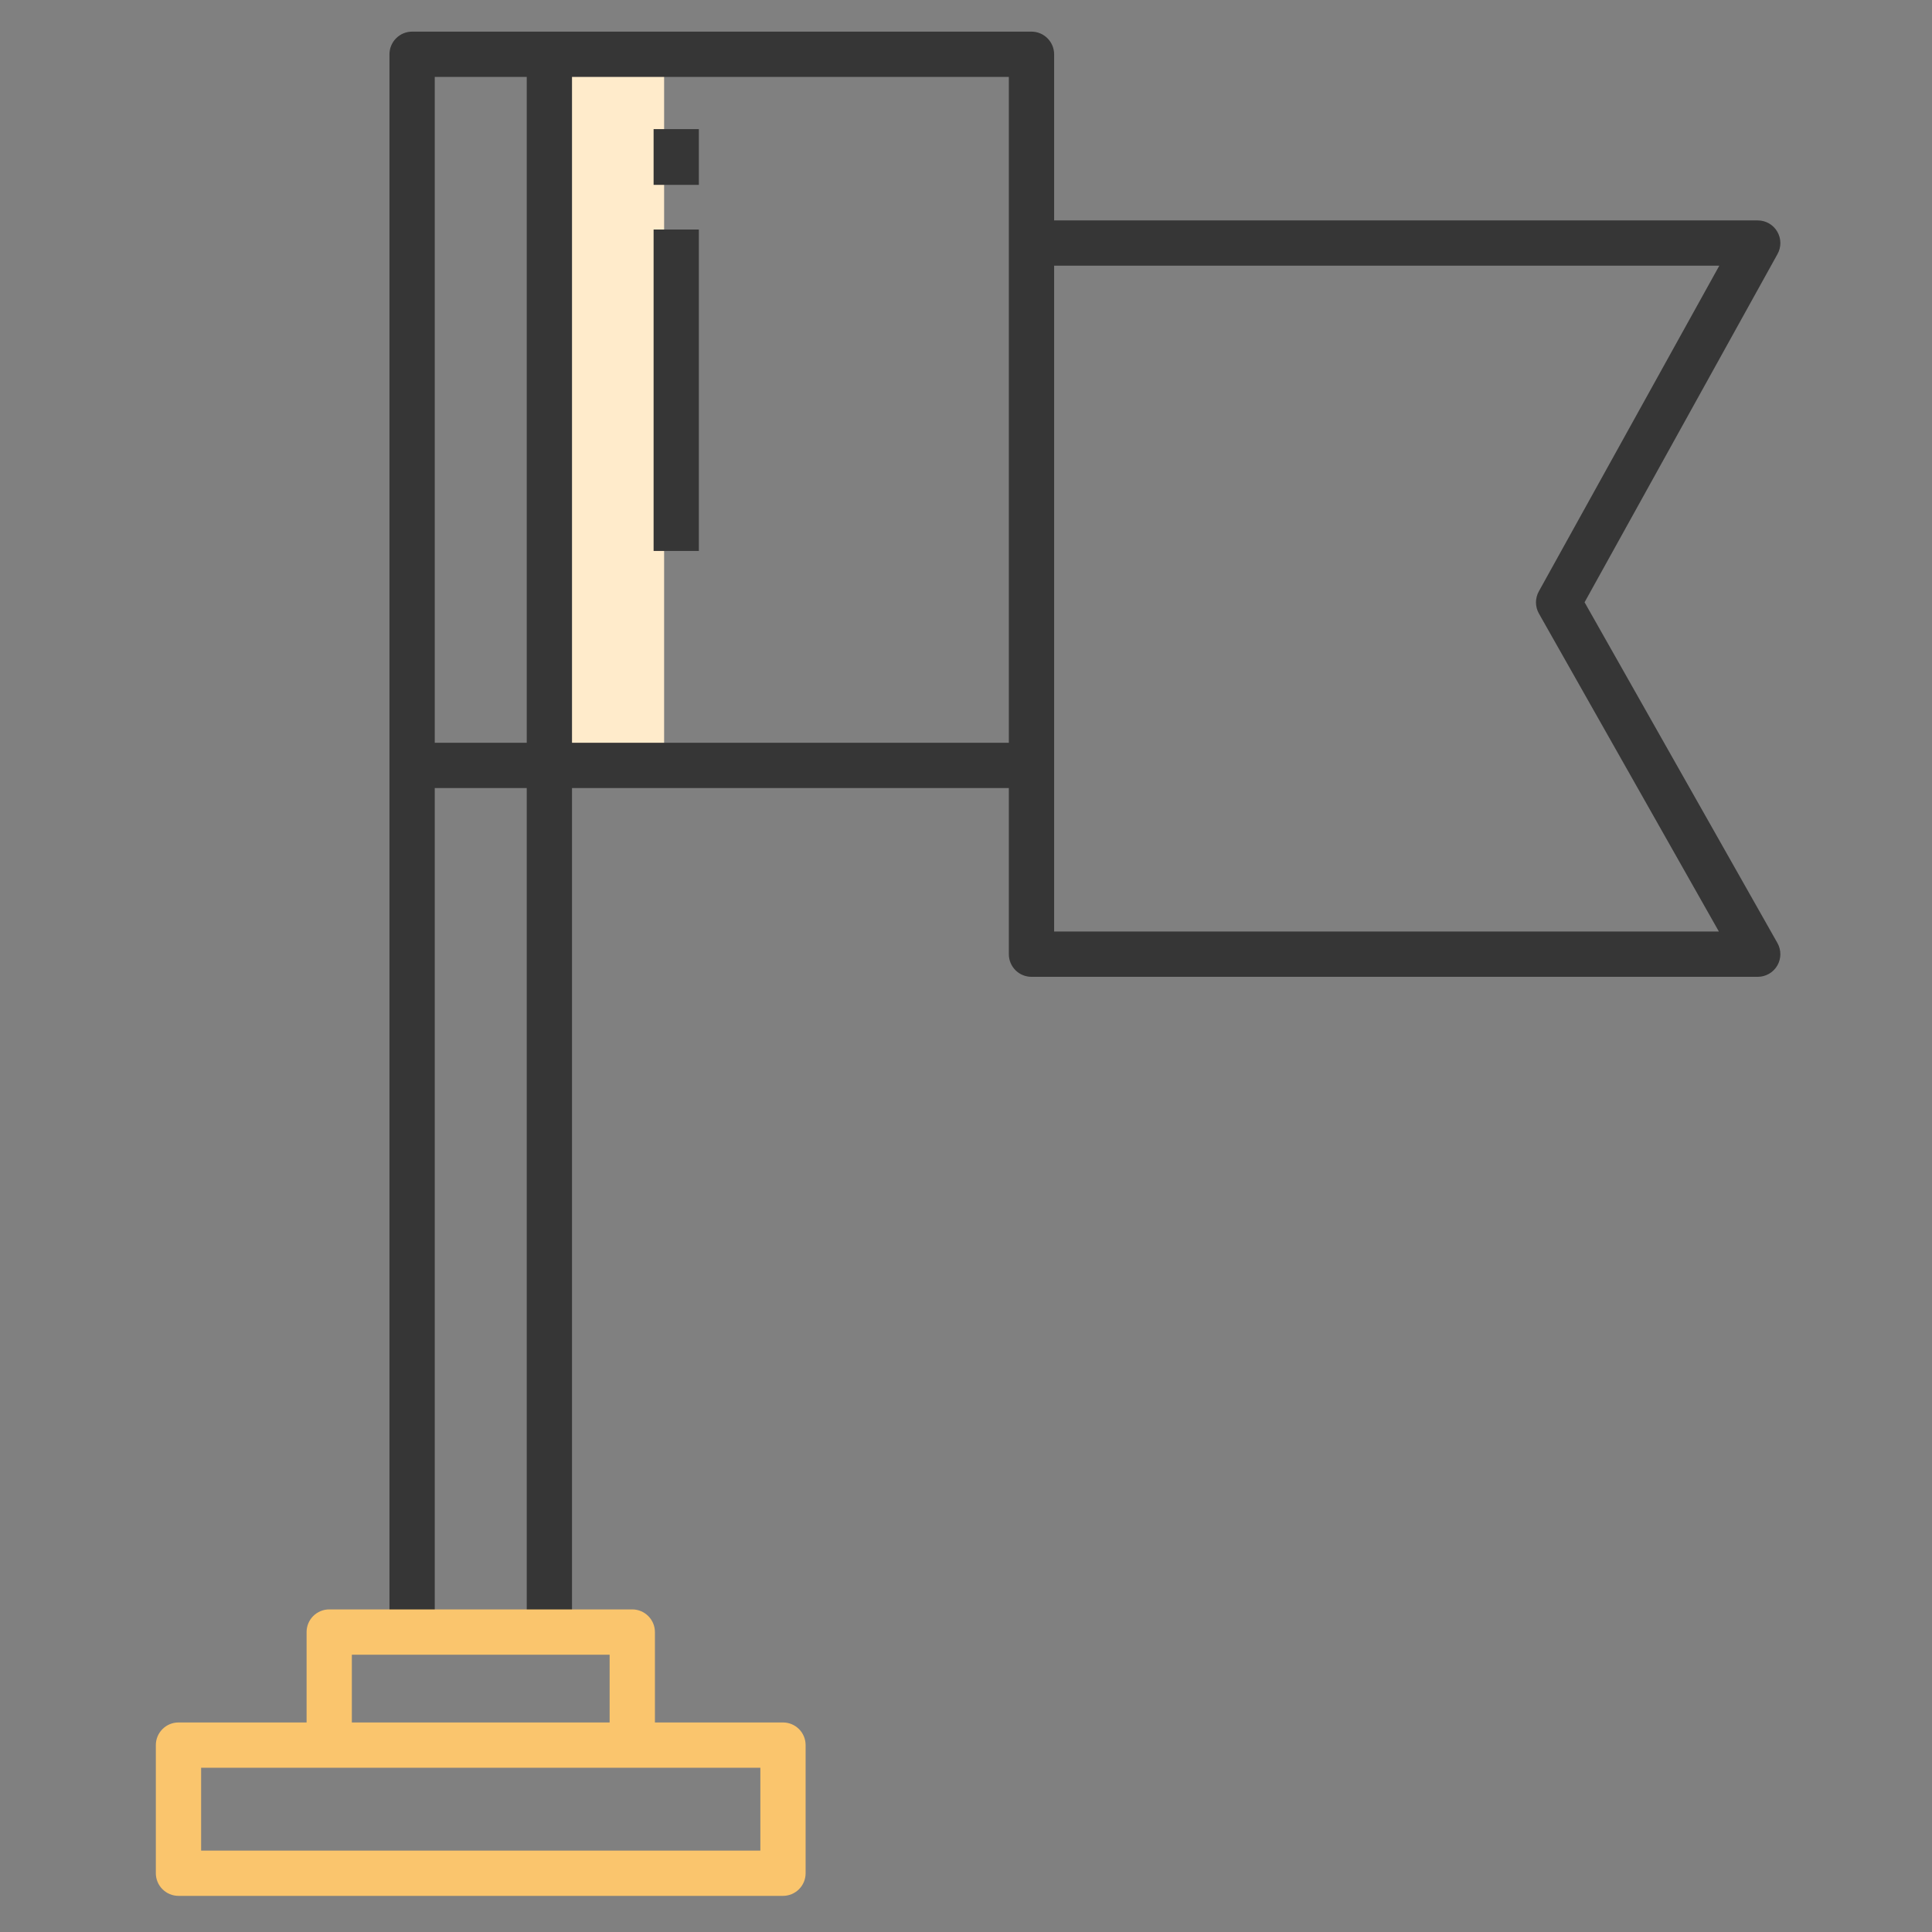
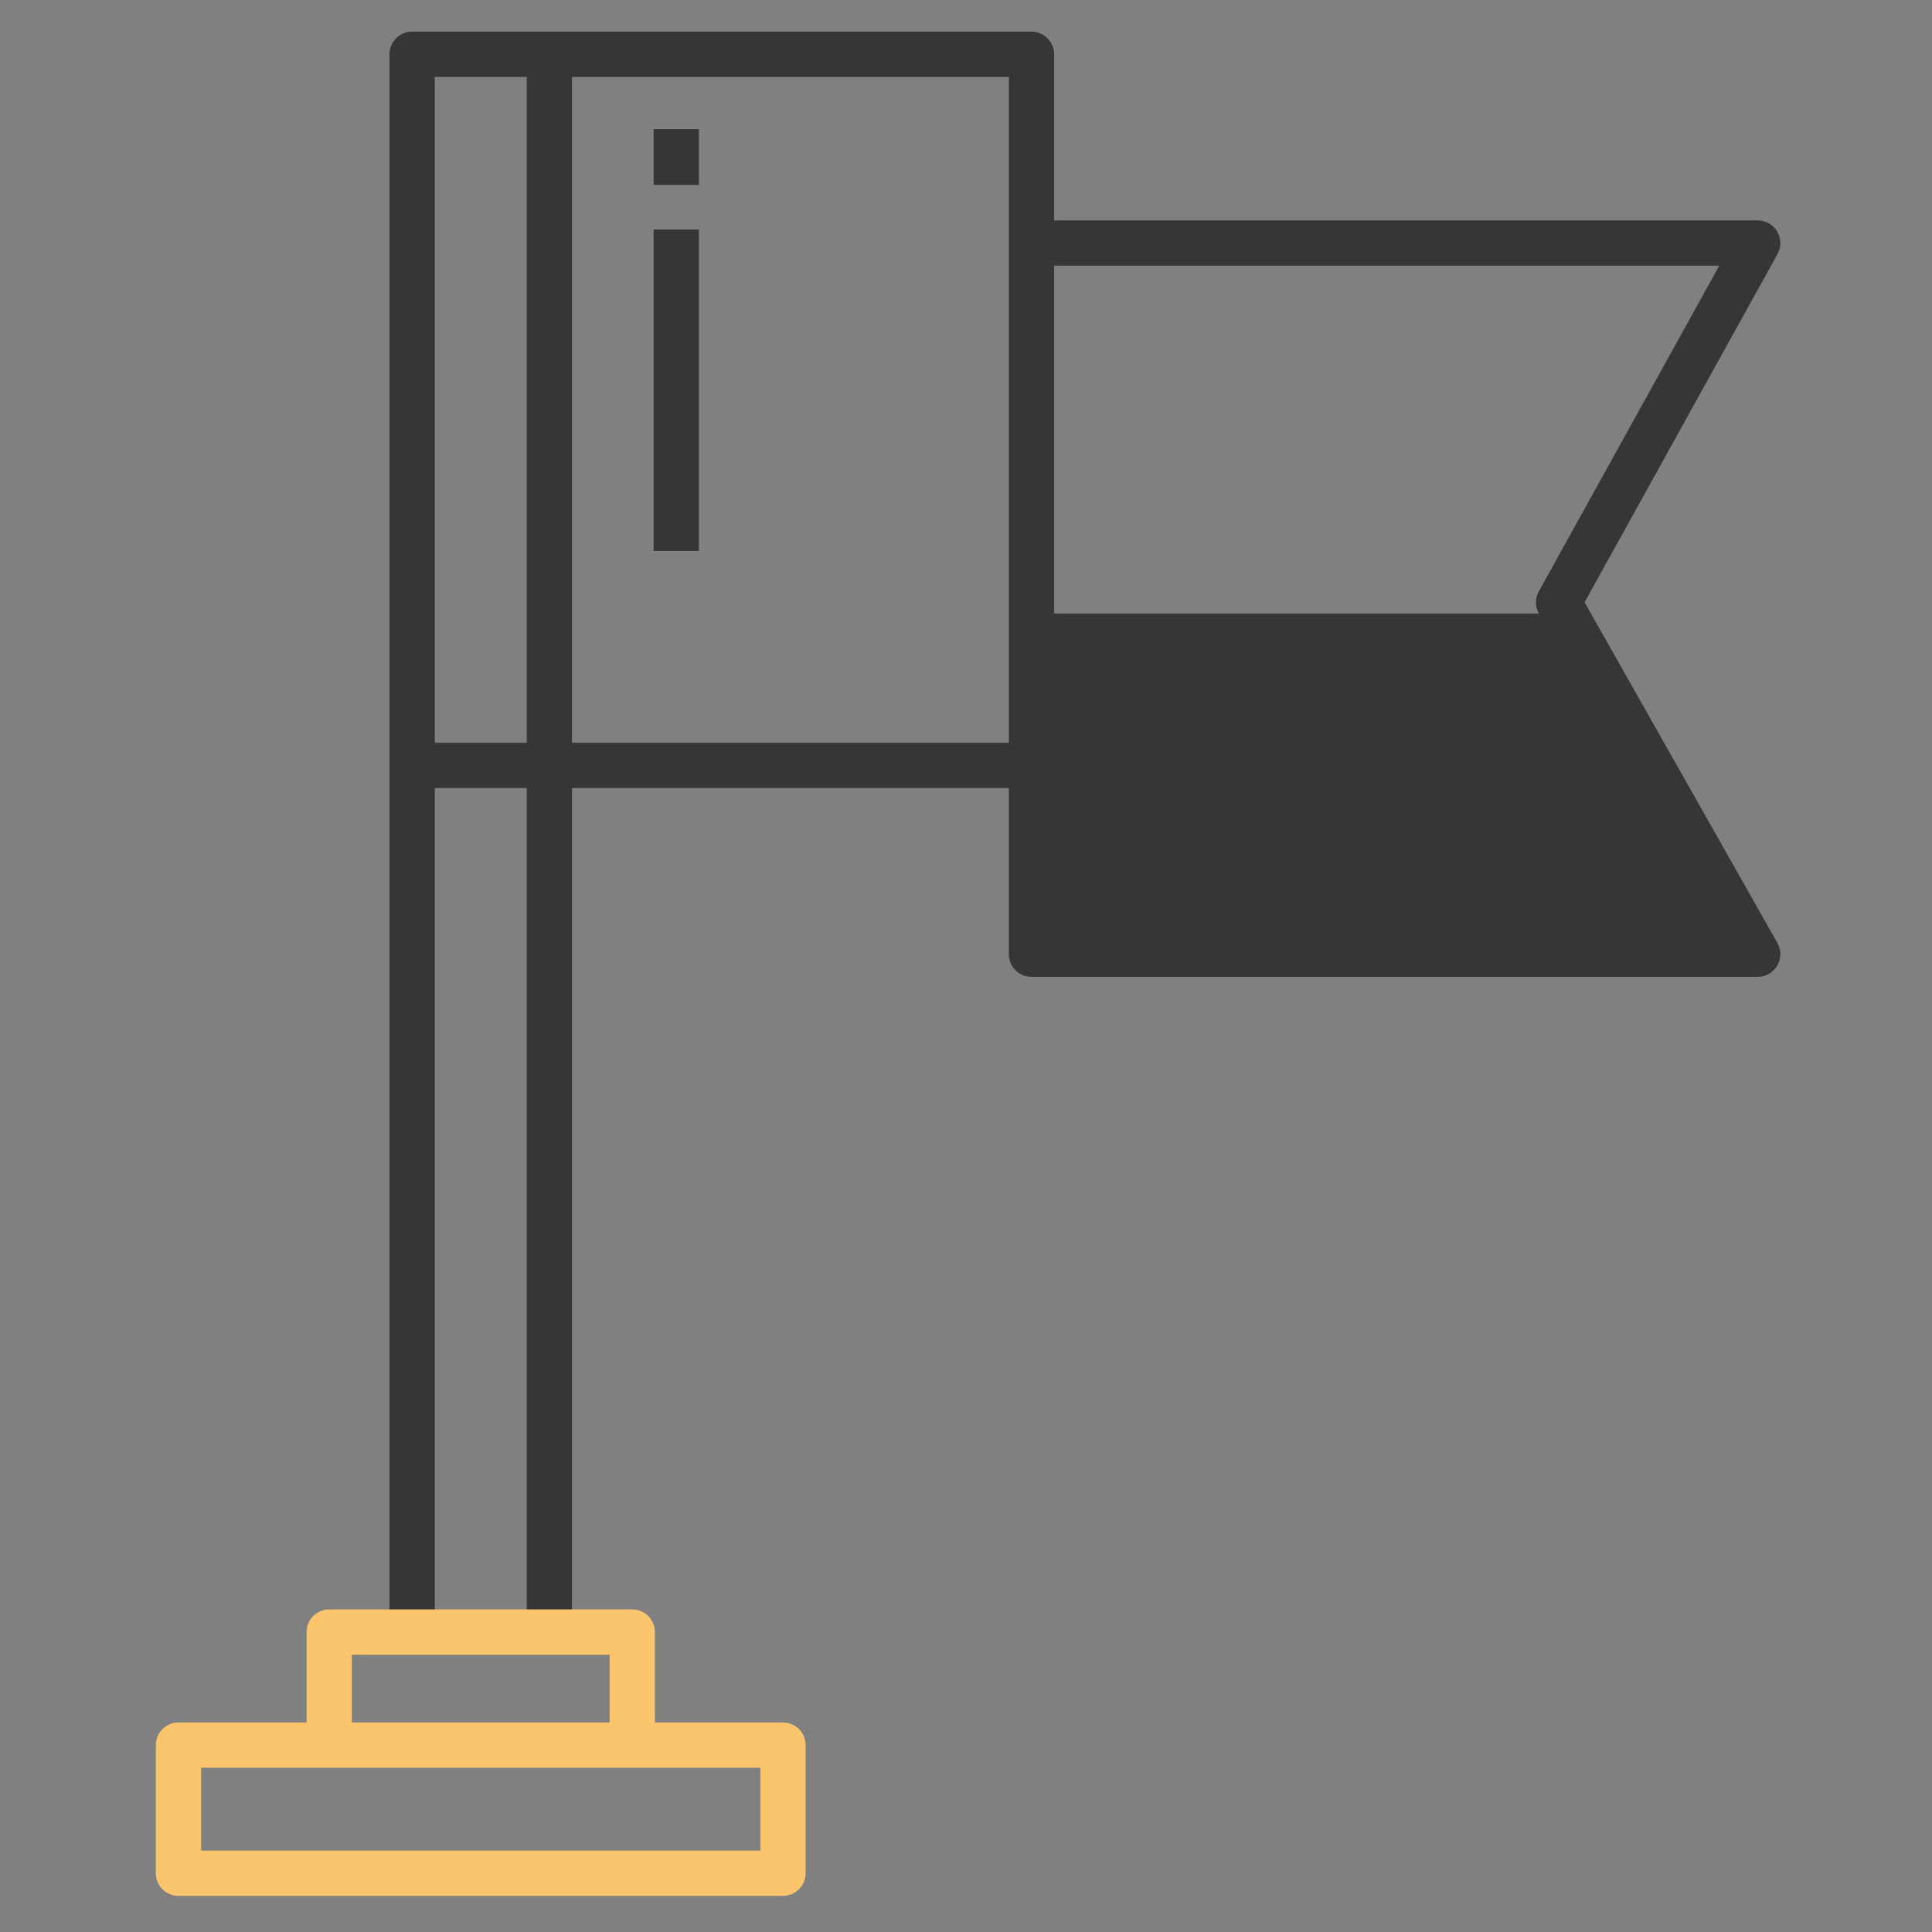
<svg xmlns="http://www.w3.org/2000/svg" width="70" height="70" viewBox="0 0 70 70" fill="none">
  <rect x="0" y="0" width="70" height="70" fill="#808080" stroke="none" />
-   <path d="M19.961 1.914H24.062V27.754H19.961V1.914Z" fill="#FFEBCB" />
-   <path d="M15.752 28.553H19.085V59.133H20.725V28.553H36.552V34.572C36.552 34.79 36.639 34.998 36.792 35.152C36.946 35.306 37.155 35.392 37.372 35.392H63.685C63.829 35.392 63.97 35.355 64.094 35.283C64.219 35.212 64.322 35.109 64.394 34.985C64.466 34.861 64.505 34.721 64.506 34.578C64.507 34.434 64.47 34.293 64.4 34.168L57.412 21.822L64.403 9.204C64.472 9.079 64.508 8.938 64.506 8.796C64.504 8.653 64.465 8.513 64.392 8.39C64.32 8.267 64.217 8.165 64.093 8.094C63.969 8.023 63.828 7.986 63.685 7.986H38.193V1.967C38.193 1.749 38.106 1.541 37.952 1.387C37.799 1.233 37.59 1.146 37.372 1.146H14.932C14.714 1.146 14.505 1.233 14.352 1.387C14.198 1.541 14.111 1.749 14.111 1.967V59.133H15.752V28.553ZM62.293 9.627L55.754 21.428C55.686 21.551 55.651 21.689 55.651 21.829C55.652 21.97 55.688 22.108 55.758 22.23L62.279 33.752H38.193V9.627H62.293ZM36.552 8.806V26.912H20.725V2.787H36.552V8.806ZM15.752 2.787H19.085V26.912H15.752V2.787Z" fill="#363636" />
+   <path d="M15.752 28.553H19.085V59.133H20.725V28.553H36.552V34.572C36.552 34.79 36.639 34.998 36.792 35.152C36.946 35.306 37.155 35.392 37.372 35.392H63.685C63.829 35.392 63.97 35.355 64.094 35.283C64.219 35.212 64.322 35.109 64.394 34.985C64.466 34.861 64.505 34.721 64.506 34.578C64.507 34.434 64.47 34.293 64.4 34.168L57.412 21.822L64.403 9.204C64.472 9.079 64.508 8.938 64.506 8.796C64.504 8.653 64.465 8.513 64.392 8.39C64.32 8.267 64.217 8.165 64.093 8.094C63.969 8.023 63.828 7.986 63.685 7.986H38.193V1.967C38.193 1.749 38.106 1.541 37.952 1.387C37.799 1.233 37.59 1.146 37.372 1.146H14.932C14.714 1.146 14.505 1.233 14.352 1.387C14.198 1.541 14.111 1.749 14.111 1.967V59.133H15.752V28.553ZM62.293 9.627L55.754 21.428C55.686 21.551 55.651 21.689 55.651 21.829C55.652 21.97 55.688 22.108 55.758 22.23H38.193V9.627H62.293ZM36.552 8.806V26.912H20.725V2.787H36.552V8.806ZM15.752 2.787H19.085V26.912H15.752V2.787Z" fill="#363636" />
  <path d="M23.681 4.678H25.321V6.698H23.681V4.678Z" fill="#363636" />
  <path d="M23.681 8.316H25.321V19.962H23.681V8.316Z" fill="#363636" />
  <path d="M6.467 68.691H28.369C28.587 68.691 28.795 68.604 28.949 68.45C29.103 68.297 29.189 68.088 29.189 67.87V63.228C29.189 63.011 29.103 62.802 28.949 62.648C28.795 62.495 28.587 62.408 28.369 62.408H23.729V59.133C23.729 58.915 23.642 58.707 23.488 58.553C23.334 58.399 23.126 58.312 22.908 58.312H11.928C11.71 58.312 11.502 58.399 11.348 58.553C11.194 58.707 11.108 58.915 11.108 59.133V62.408H6.467C6.249 62.408 6.041 62.495 5.887 62.648C5.733 62.802 5.646 63.011 5.646 63.228V67.87C5.646 68.088 5.733 68.297 5.887 68.45C6.041 68.604 6.249 68.691 6.467 68.691ZM12.748 59.953H22.088V62.408H12.748L12.748 59.953ZM7.287 64.049H27.549V67.05H7.287V64.049Z" fill="#FAC56D" />
</svg>